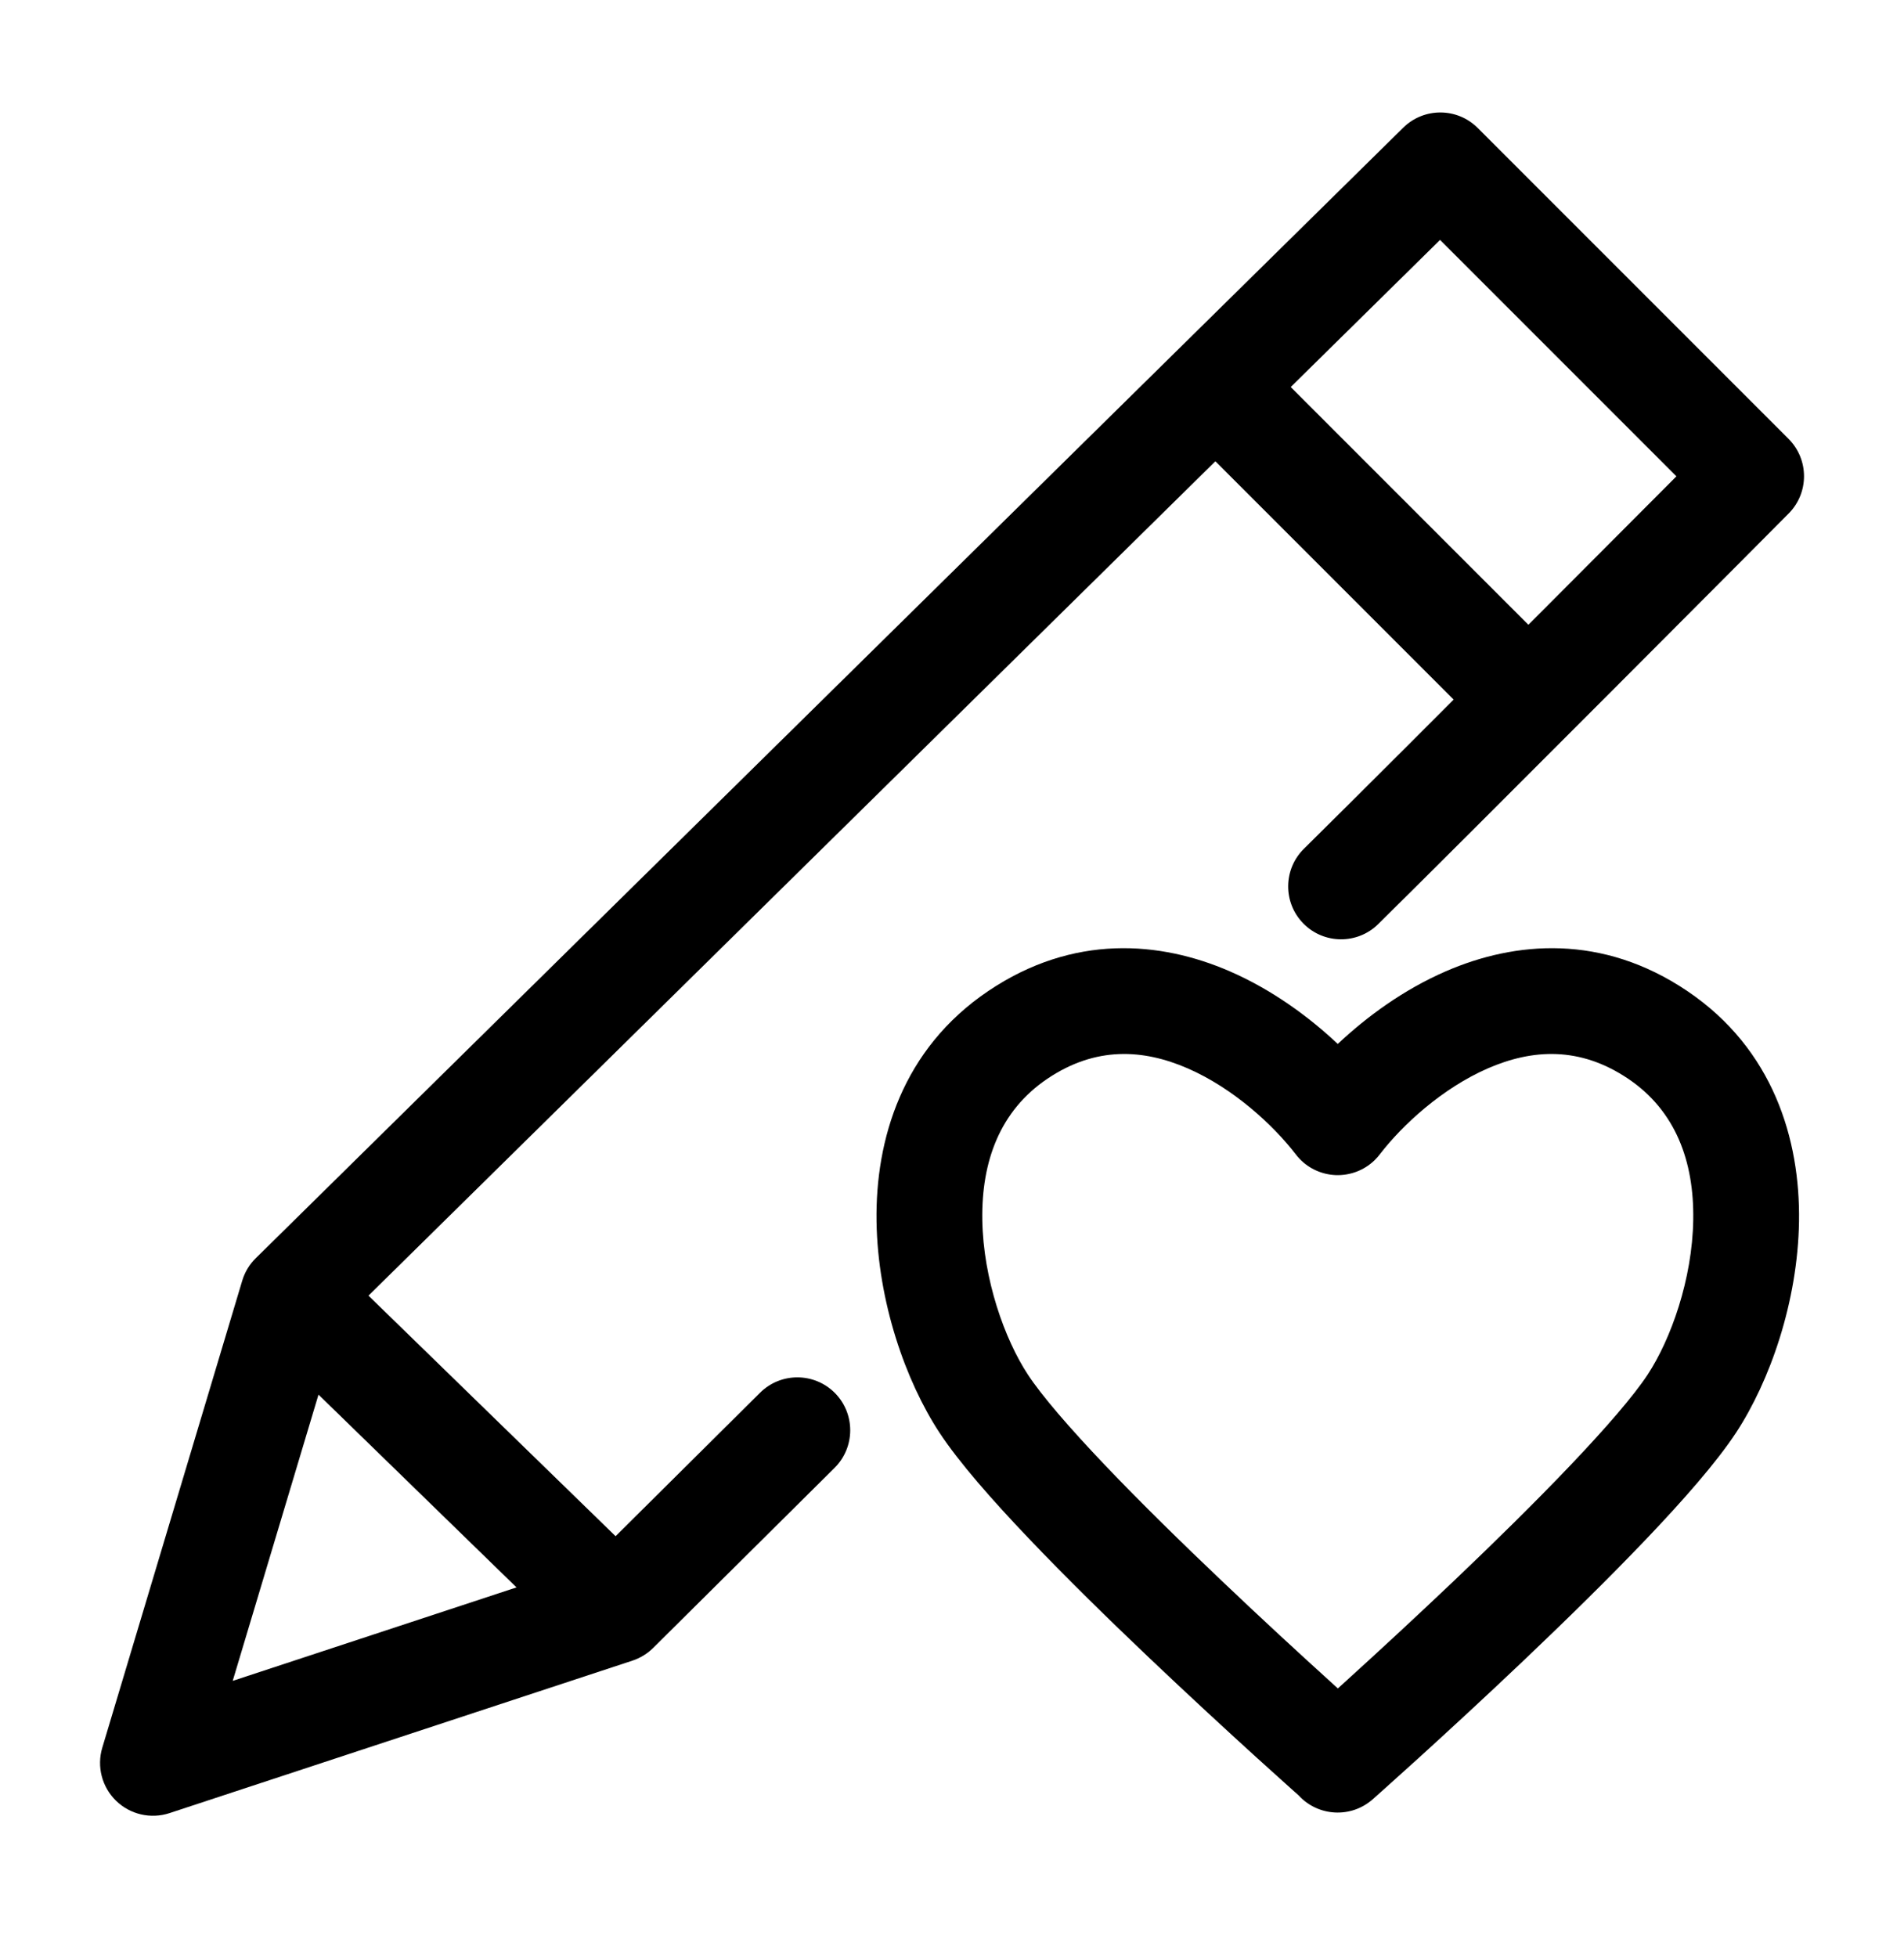
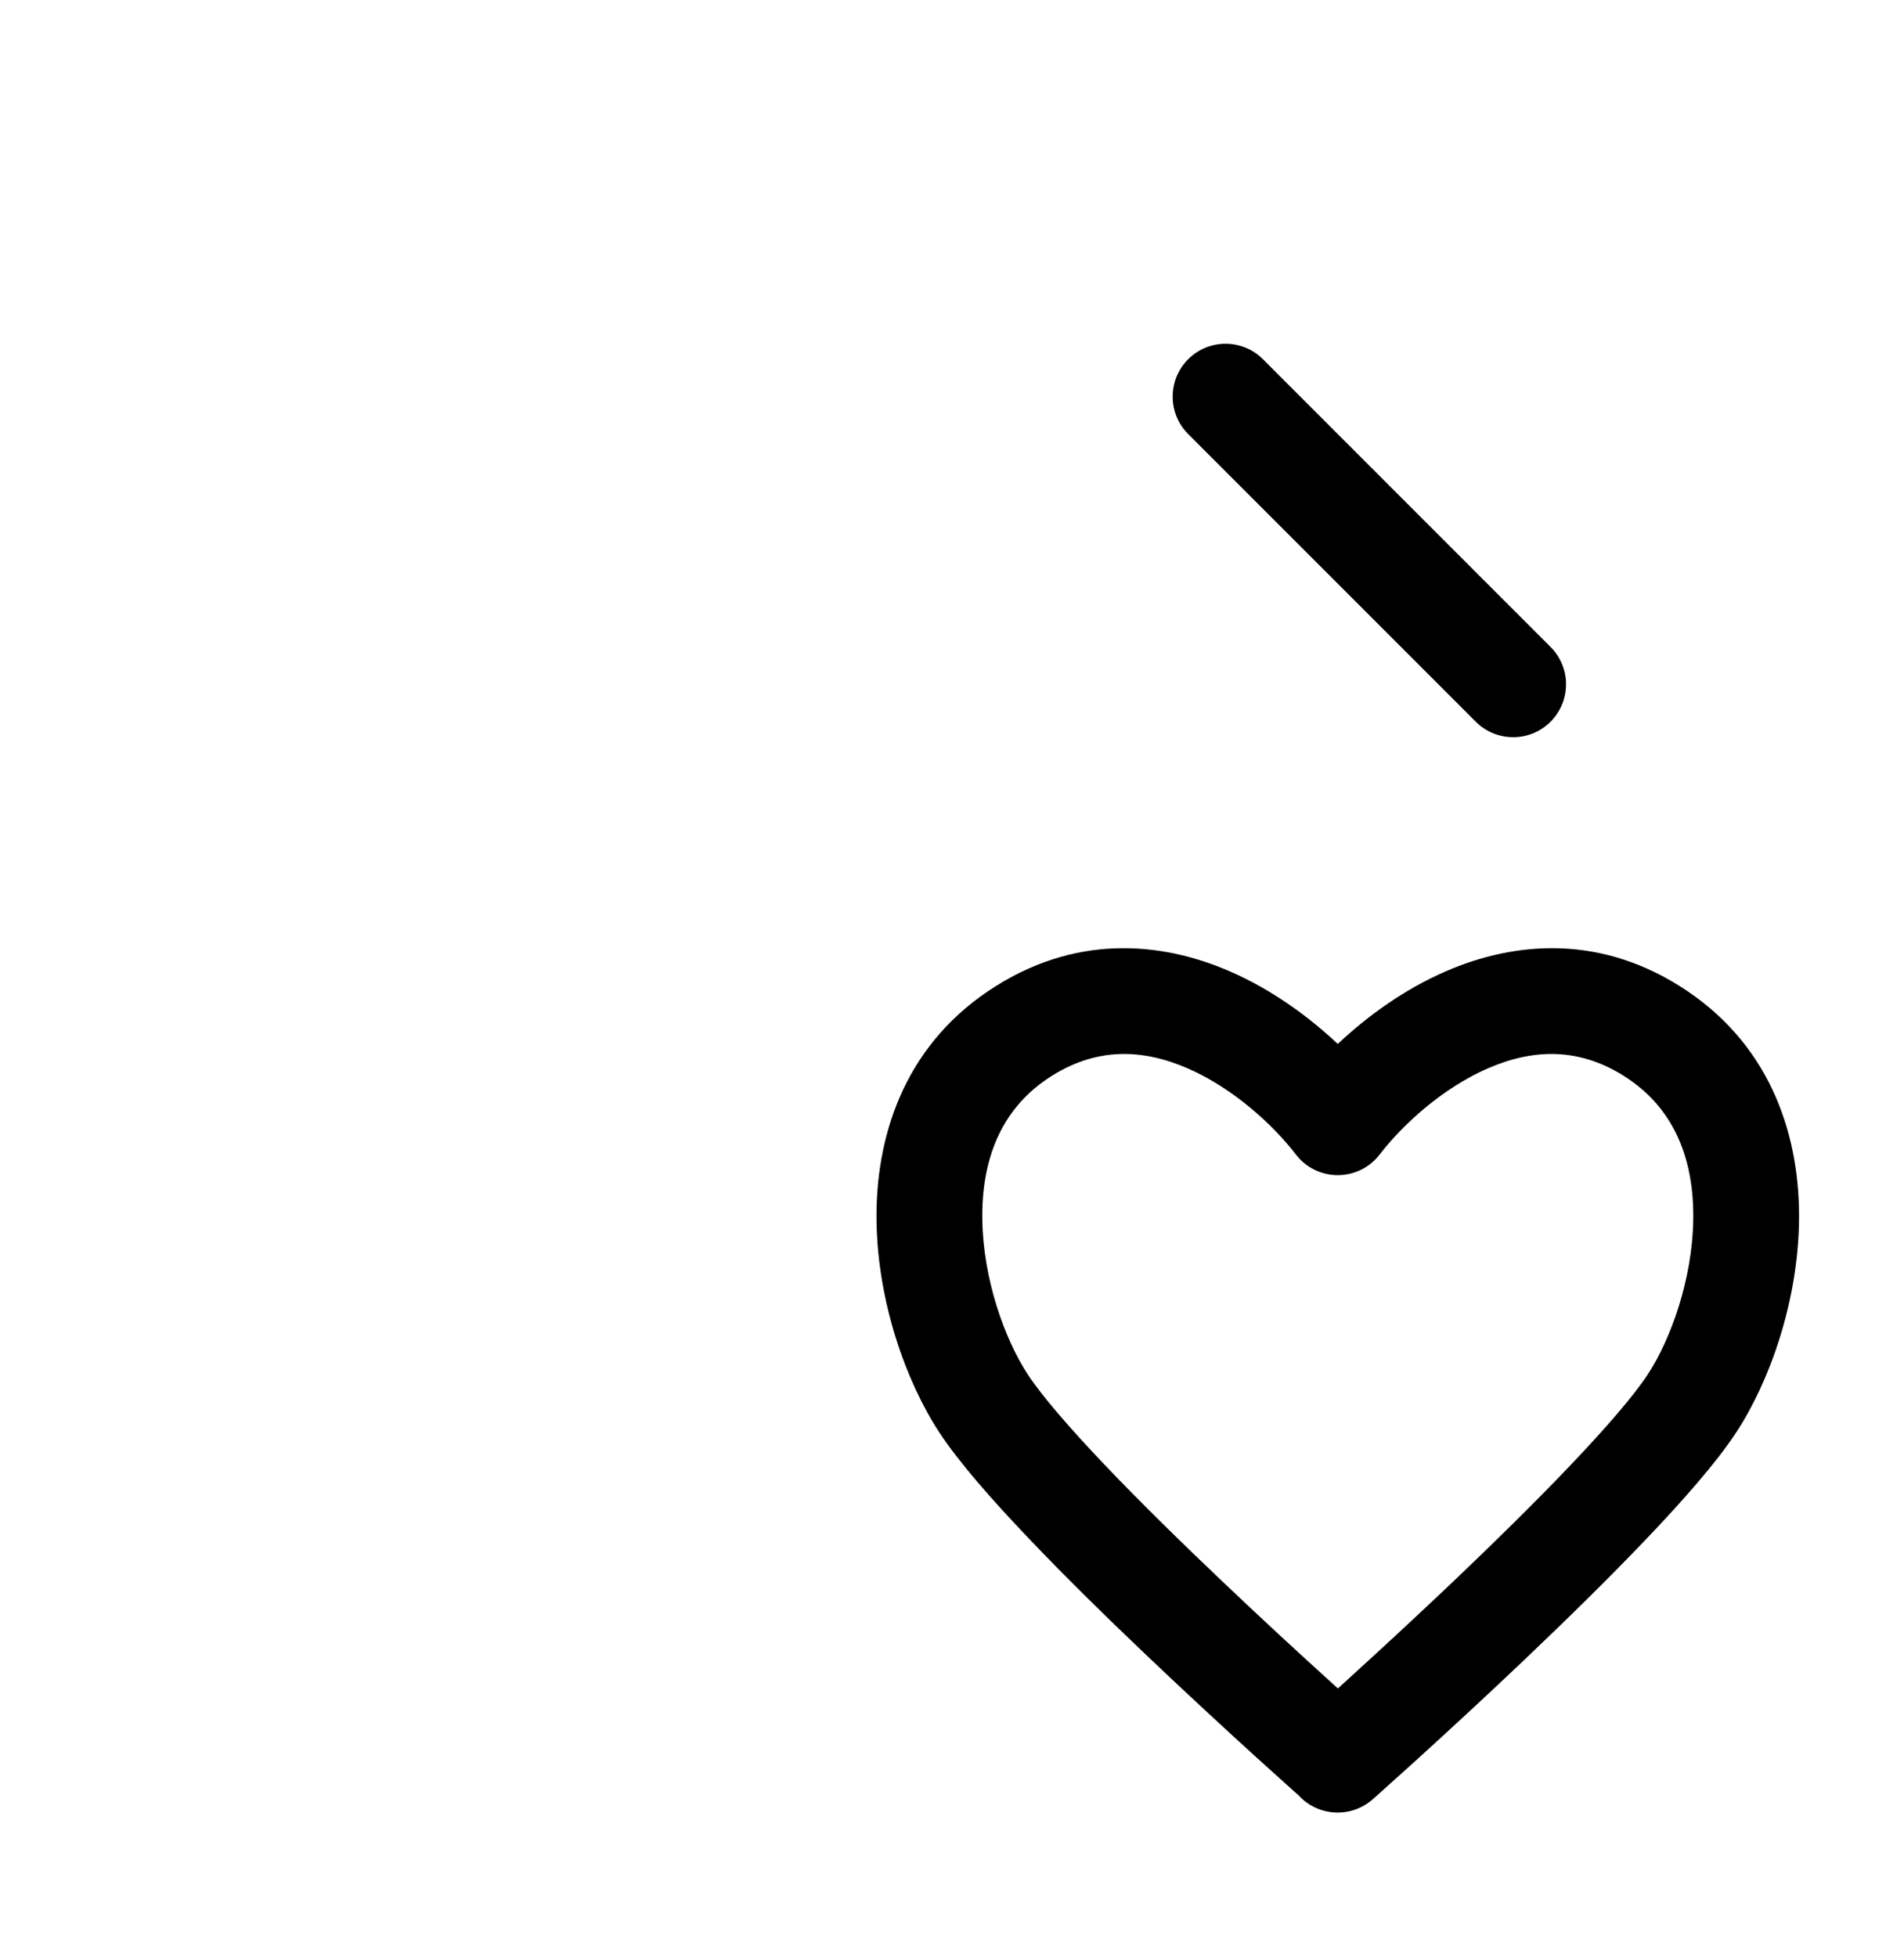
<svg xmlns="http://www.w3.org/2000/svg" width="36" height="37" viewBox="0 0 36 37" fill="none">
-   <path fill-rule="evenodd" clip-rule="evenodd" d="M26.531 2.414C26.923 2.028 27.552 2.031 27.94 2.419L33.817 8.296C34.207 8.686 34.207 9.318 33.818 9.708L32.855 10.676C32.266 11.267 31.462 12.073 30.603 12.934C28.886 14.654 26.944 16.596 26.058 17.469C25.665 17.856 25.031 17.851 24.644 17.458C24.256 17.064 24.261 16.431 24.655 16.043C25.533 15.178 27.468 13.244 29.187 11.521C30.046 10.661 30.849 9.855 31.438 9.264L31.697 9.004L27.228 4.535L6.967 24.492L11.639 29.039L14.371 26.327C14.763 25.938 15.396 25.94 15.786 26.332C16.174 26.724 16.172 27.358 15.78 27.747L12.35 31.151C12.24 31.26 12.106 31.342 11.959 31.391L3.204 34.274C2.85 34.39 2.461 34.3 2.194 34.04C1.927 33.78 1.827 33.394 1.934 33.037L4.58 24.209C4.628 24.048 4.716 23.901 4.836 23.784L26.531 2.414ZM9.766 30.007L6.022 26.363L4.4 31.774L9.766 30.007Z" fill="currentColor" />
  <path fill-rule="evenodd" clip-rule="evenodd" d="M22.465 6.791C22.856 6.4 23.489 6.4 23.88 6.791L29.317 12.229C29.708 12.619 29.708 13.252 29.317 13.643C28.927 14.034 28.294 14.033 27.903 13.643L22.465 8.205C22.075 7.814 22.075 7.181 22.465 6.791Z" fill="currentColor" />
  <path fill-rule="evenodd" clip-rule="evenodd" d="M26.101 21.805C26.512 21.274 27.26 20.575 28.133 20.195C28.974 19.83 29.87 19.776 30.785 20.392C31.682 20.997 32.032 21.954 32.015 23.058C31.998 24.186 31.59 25.319 31.154 25.983C30.893 26.38 30.373 26.984 29.688 27.703C29.017 28.408 28.232 29.177 27.48 29.893C26.728 30.607 26.015 31.264 25.489 31.741C25.421 31.803 25.357 31.861 25.296 31.917C25.234 31.86 25.168 31.801 25.099 31.738C24.573 31.261 23.859 30.605 23.108 29.89C22.355 29.175 21.57 28.407 20.899 27.703C20.214 26.984 19.694 26.38 19.434 25.983C18.998 25.319 18.59 24.186 18.573 23.058C18.556 21.954 18.906 20.997 19.803 20.392C20.718 19.776 21.614 19.83 22.455 20.195C23.329 20.575 24.078 21.276 24.489 21.807C24.515 21.842 24.544 21.876 24.575 21.909C24.758 22.098 25.002 22.202 25.251 22.213C25.519 22.224 25.788 22.128 25.989 21.933C26.03 21.893 26.068 21.85 26.101 21.805ZM25.294 19.734C25.839 19.221 26.535 18.709 27.336 18.361C28.648 17.791 30.294 17.649 31.903 18.734C33.529 19.831 34.038 21.541 34.015 23.088C33.992 24.61 33.462 26.111 32.826 27.08C32.457 27.642 31.825 28.36 31.136 29.083C30.434 29.82 29.623 30.614 28.858 31.342C28.093 32.07 27.367 32.737 26.834 33.222C26.567 33.464 26.348 33.661 26.195 33.798C26.119 33.866 26.059 33.92 26.018 33.956L25.971 33.998L25.955 34.012C25.545 34.375 24.921 34.34 24.553 33.938C24.514 33.902 24.459 33.854 24.393 33.795C24.24 33.658 24.021 33.461 23.754 33.219C23.221 32.734 22.496 32.068 21.73 31.34C20.965 30.613 20.154 29.82 19.452 29.082C18.763 28.36 18.131 27.642 17.762 27.08C17.126 26.111 16.596 24.61 16.573 23.088C16.55 21.541 17.059 19.831 18.685 18.734C20.294 17.649 21.94 17.791 23.252 18.361C24.052 18.709 24.749 19.221 25.294 19.734Z" fill="currentColor" />
</svg>